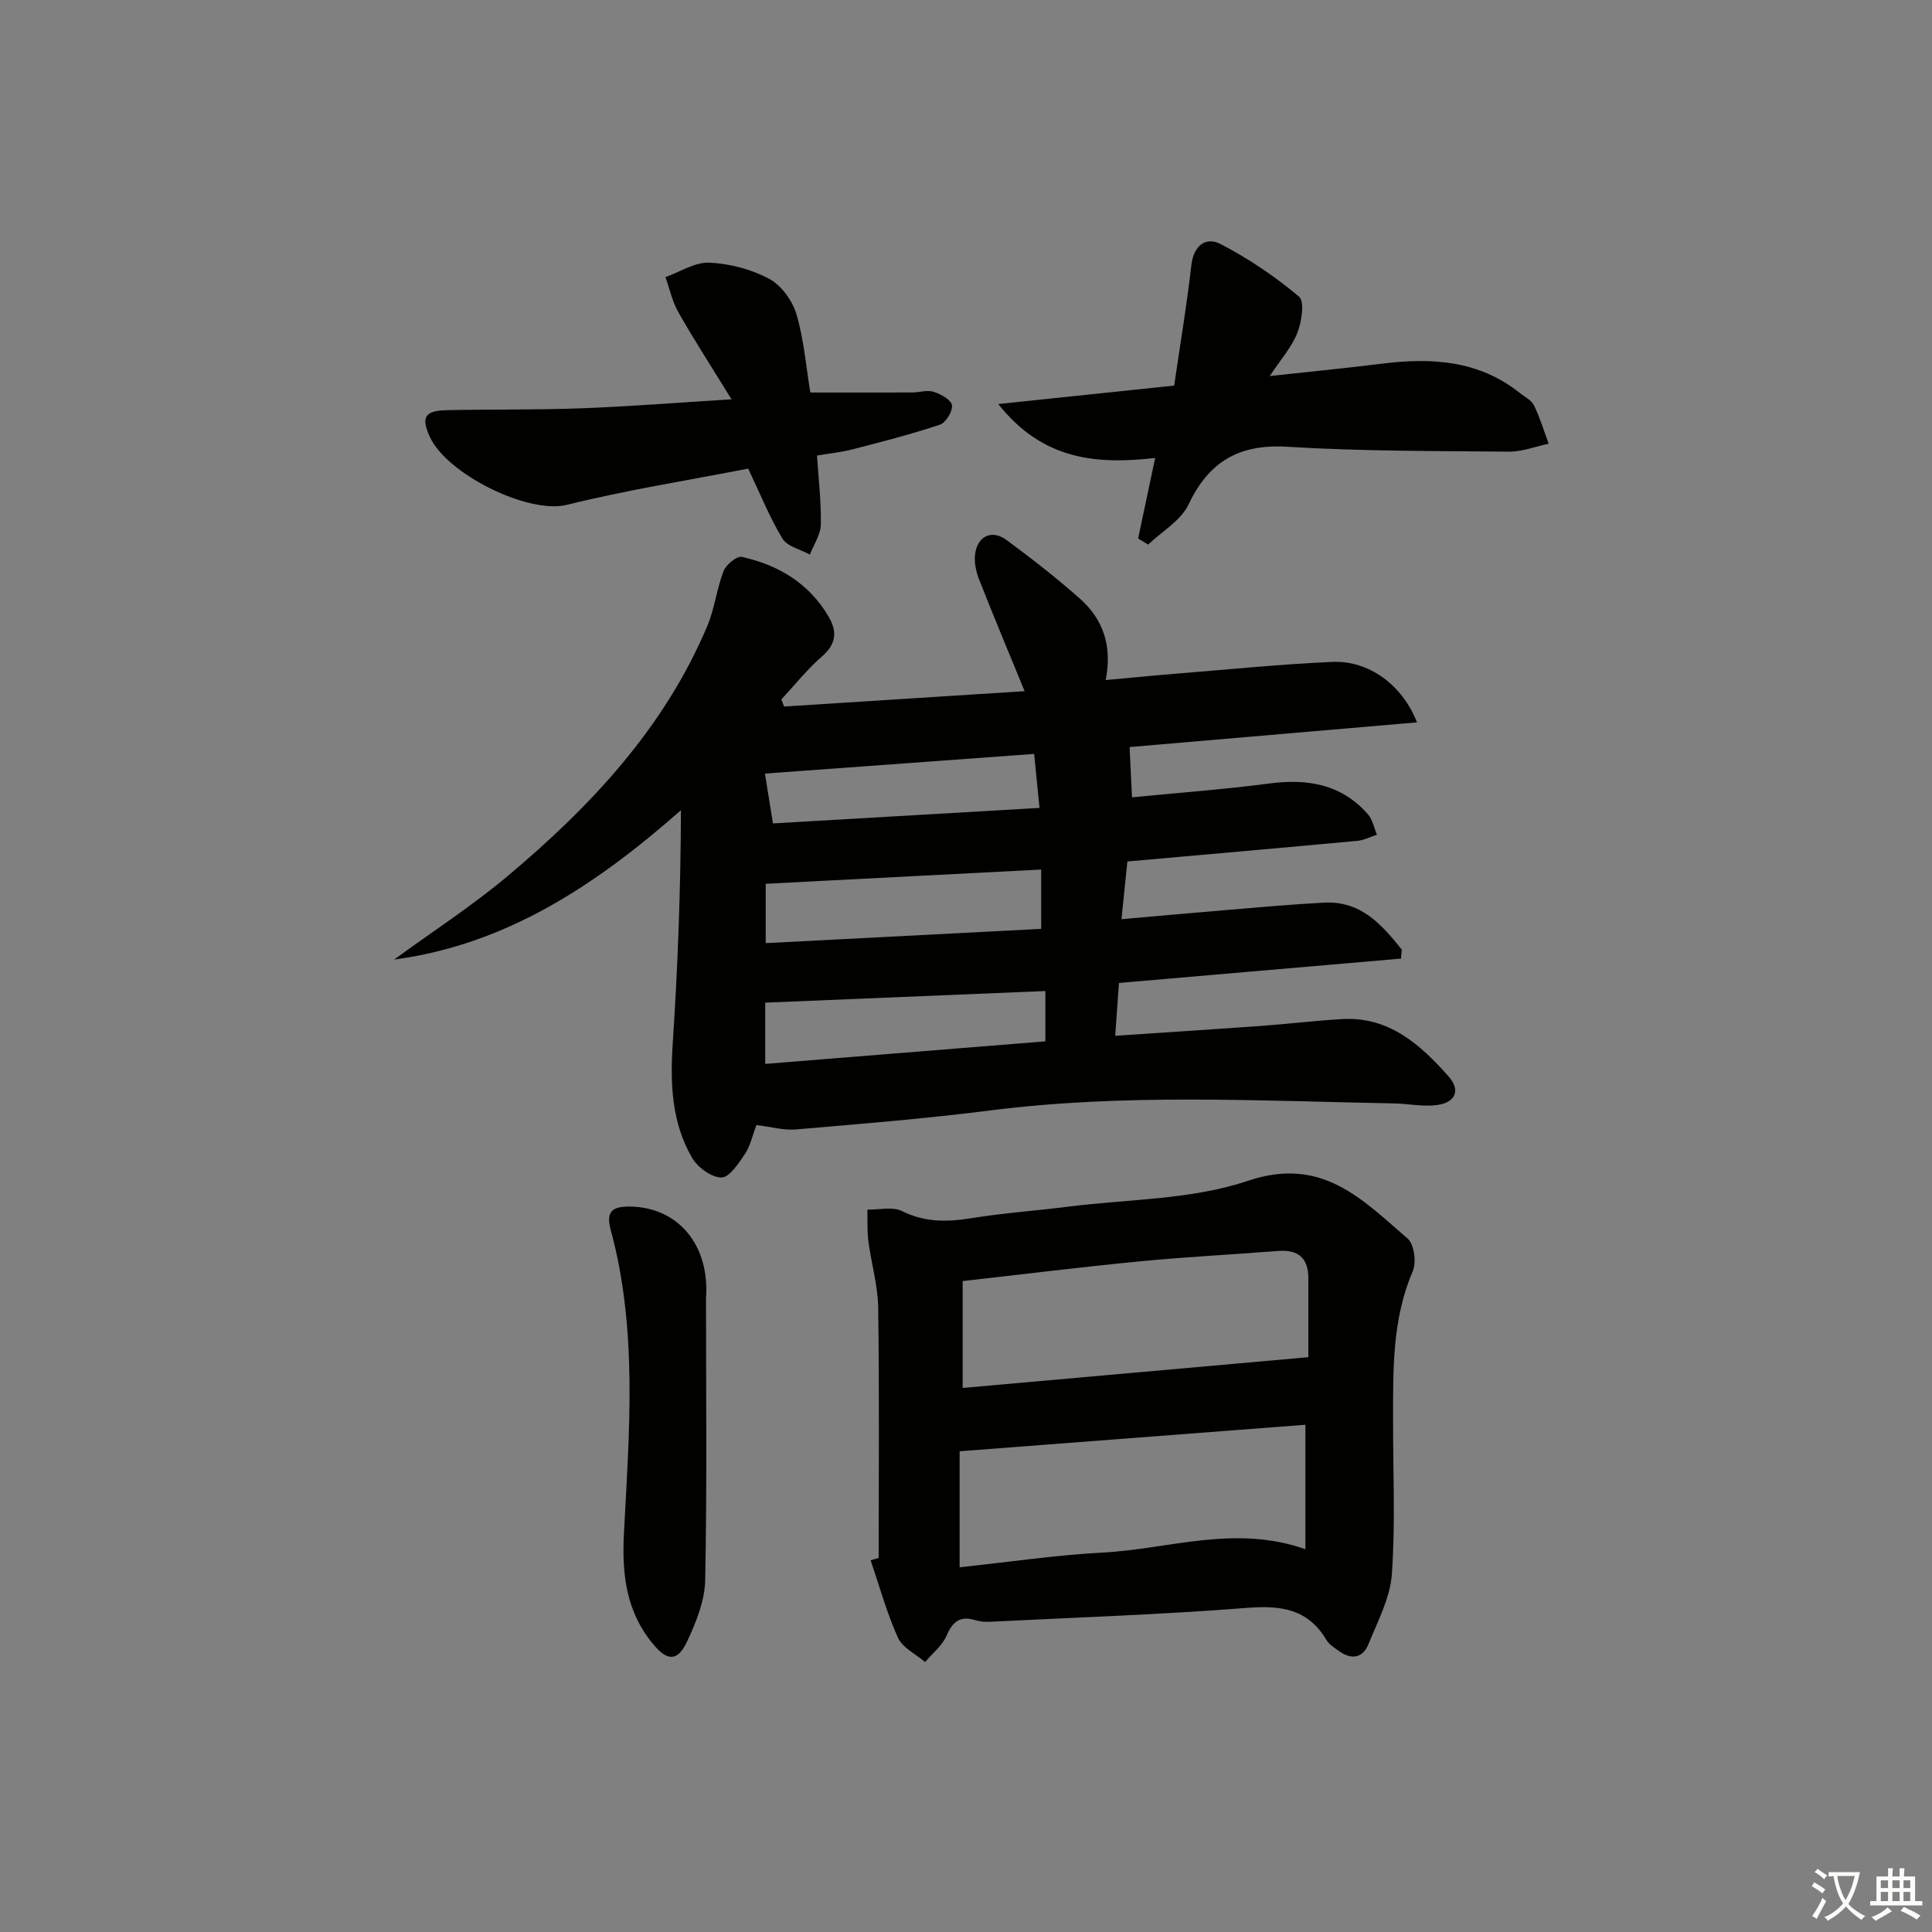
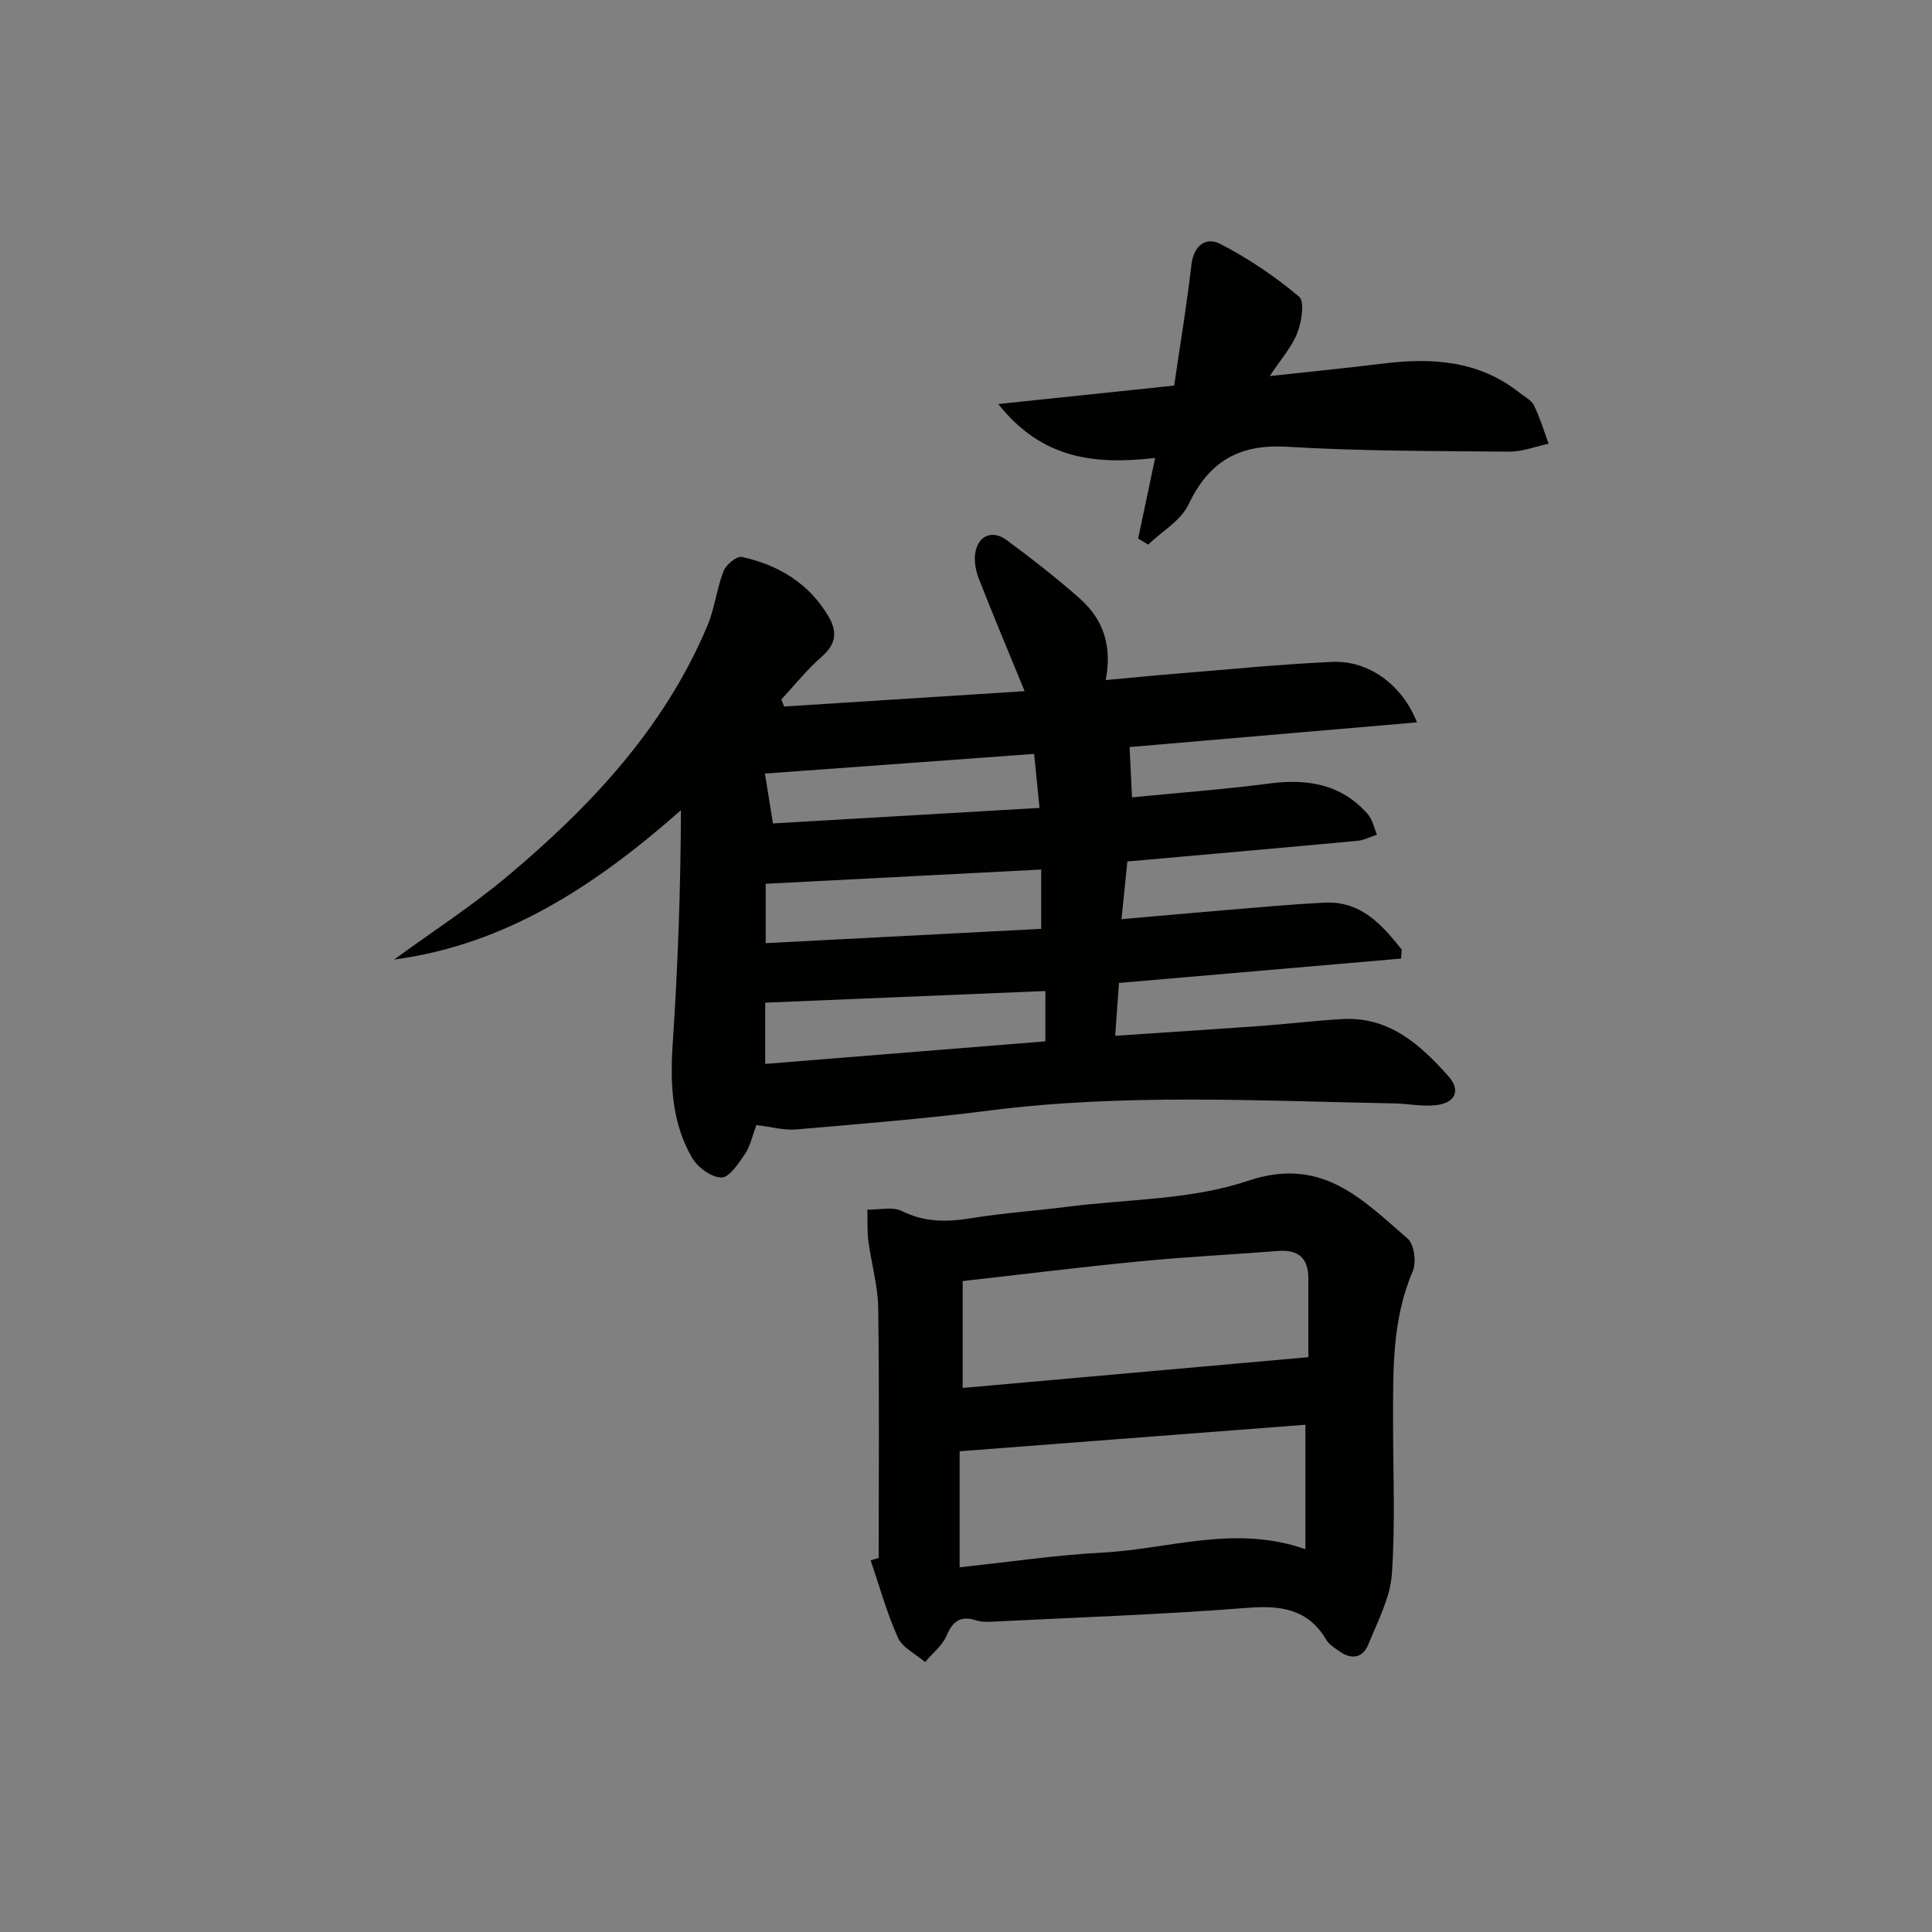
<svg xmlns="http://www.w3.org/2000/svg" enable-background="new 0 0 400 400" viewBox="0 0 400 400">
  <rect x="0" y="0" width="400" height="400" fill="#808080" stroke="none" />
-   <path d="m377.9 391.2c-.2.3-.4.5-.6.8-.7-.6-1.4-1-2.2-1.5.2-.3.4-.5.5-.8.6.4 1.4.8 2.3 1.5zm-1.8 6.1c-.2-.2-.5-.4-.9-.6.4-.6.8-1.2 1.2-1.9s.7-1.3.9-1.9c.3.3.5.5.8.7-.7 1.3-1.4 2.6-2 3.7zm2.2-9c-.3.3-.5.5-.6.8-.6-.6-1.3-1.1-2-1.5.3-.3.5-.5.6-.7.6.5 1.3.9 2 1.4zm.3.2v-.9h2 4.5c-.3 1.3-.6 2.5-1 3.6s-.9 2.1-1.4 3c.4.5 1 1 1.6 1.4s1.2.8 1.9 1.1c-.3.2-.5.4-.8.8-.4-.3-1-.7-1.6-1.2s-1.2-1.1-1.6-1.6c-.5.6-1.1 1.1-1.7 1.6s-1.4.9-2.1 1.4c-.1-.3-.3-.5-.7-.8.6-.2 1.2-.5 1.9-1s1.4-1.1 2-1.8c-.5-.8-.9-1.6-1.2-2.5s-.6-2-.8-3.2c-.4.1-.7.1-1 .1zm2.5 2.7c.3 1 .7 1.7 1 2.2.3-.5.6-1.1 1-2s.6-1.9.9-3h-3.2-.4c.1.9.3 1.8.7 2.8z" fill="#fbfcfa" />
-   <path d="m396.5 388.5v1.5 3.6h1.5v.9c-.4 0-1 0-1.7 0h-7.9c-.5 0-.9 0-1.2 0v-.9h1.3v-3.5c0-.7 0-1.2 0-1.6h2.4c0-.8 0-1.4 0-1.7h1c0 .3-.1.8-.1 1.7h1.5c0-.8 0-1.4 0-1.7h1c0 .3-.1.9-.1 1.7zm-8.2 9.2c-.2-.3-.5-.5-.8-.8.8-.3 1.4-.6 1.9-.9s1-.7 1.4-1.1c.3.3.6.5.9.8-1.6 1-2.8 1.6-3.4 2zm2.6-6.8v-1.6h-1.5v1.6zm0 2.7v-1.9h-1.5v1.9zm2.4-2.7v-1.6h-1.5v1.6zm0 2.7v-1.9h-1.5v1.9zm.2 2 .7-.8c.4.2.9.5 1.6.8s1.3.7 1.8 1c-.3.3-.5.6-.8.8-.4-.3-1.5-1-3.3-1.8zm2-4.7v-1.6h-1.4v1.6zm0 2.7v-1.9h-1.4v1.9z" fill="#fbfcfa" />
  <g fill="#010100">
    <path d="m156.61 232.93c-.89 2.35-1.29 4.41-2.38 6-1.32 1.94-3.23 4.88-4.87 4.86-2.09-.02-4.93-2.11-6.08-4.09-4.22-7.29-4.55-15.34-4-23.64 1.06-16.01 1.65-32.04 1.7-48.31-17.56 15.46-36.08 27.8-59.39 30.92 7.86-5.74 16.08-11.05 23.51-17.29 17.21-14.45 32.44-30.66 41.34-51.78 1.53-3.62 1.94-7.7 3.37-11.37.52-1.33 2.75-3.16 3.79-2.93 7.55 1.68 13.87 5.43 17.93 12.32 1.85 3.13 1.63 5.71-1.37 8.31-3.06 2.66-5.62 5.9-8.39 8.89.19.49.38.97.57 1.46 16.44-1.05 32.89-2.1 49.8-3.18-3.35-8.16-6.48-15.62-9.43-23.14-.64-1.63-1.05-3.58-.82-5.28.51-3.72 3.48-5.1 6.48-2.89 5.22 3.85 10.35 7.84 15.2 12.14 4.76 4.21 6.77 9.73 5.35 16.87 5.28-.48 9.97-.95 14.66-1.33 10.76-.86 21.51-1.96 32.29-2.43 7.5-.33 14.46 4.73 17.5 12.52-20.01 1.72-39.69 3.41-59.5 5.11.16 3.29.31 6.54.5 10.41 9.66-.95 19.06-1.64 28.39-2.86 7.92-1.04 14.95.1 20.43 6.34.98 1.11 1.28 2.82 1.9 4.25-1.34.44-2.65 1.14-4.01 1.27-15.71 1.46-31.42 2.84-47.67 4.28-.38 3.77-.76 7.47-1.22 11.95 7.56-.66 14.59-1.31 21.62-1.89 6.79-.56 13.57-1.19 20.37-1.54 7.6-.39 11.92 4.57 16.04 9.72-.05.62-.11 1.25-.16 1.87-19.29 1.67-38.58 3.33-58.39 5.04-.24 3.43-.49 6.84-.78 10.94 10.4-.7 20.27-1.33 30.14-2.04 5.63-.41 11.25-1.1 16.88-1.42 9.69-.55 16.14 5.28 21.97 11.83 2.55 2.86 1.5 5.44-2.31 5.96-2.9.4-5.93-.27-8.91-.33-27.92-.52-55.83-2.09-83.7 1.46-13.34 1.7-26.76 2.78-40.17 3.93-2.57.21-5.23-.56-8.18-.91zm58.96-52.9c-19.25.99-38.11 1.97-57.04 2.95v12.29c19.35-1 38.3-1.99 57.04-2.96 0-4.86 0-8.61 0-12.28zm-57.14 27.56v12.68c19.6-1.58 38.89-3.13 58-4.67 0-3.77 0-7.04 0-10.42-19.41.81-38.41 1.6-58 2.41zm55.68-51.5c-19.19 1.4-37.47 2.73-55.74 4.07.5 3.12 1.02 6.31 1.66 10.32 18.27-1.06 36.41-2.11 55.19-3.21-.43-4.36-.75-7.57-1.11-11.18z" />
    <path d="m181.92 322.56c0-17.28.15-34.56-.1-51.83-.07-4.59-1.43-9.16-2.03-13.76-.28-2.15-.15-4.35-.21-6.53 2.41.05 5.21-.67 7.16.3 4.8 2.39 9.47 2.27 14.52 1.45 6.55-1.06 13.19-1.51 19.78-2.35 12.49-1.59 25.6-1.41 37.31-5.36 15.36-5.18 23.69 3.87 33.08 11.95 1.36 1.17 1.85 4.92 1.07 6.76-4.29 9.97-4.07 20.41-4.08 30.87-.02 10.62.5 21.28-.25 31.85-.35 4.92-2.93 9.75-4.84 14.48-1.17 2.9-3.52 3.32-6.09 1.45-.94-.68-2.05-1.34-2.61-2.29-3.81-6.43-9.39-7.21-16.39-6.66-17.72 1.39-35.51 1.99-53.27 2.88-.97.05-2-.01-2.91-.3-3.14-1-4.78.12-6.07 3.15-.89 2.08-2.93 3.68-4.46 5.49-1.92-1.65-4.66-2.94-5.61-5.03-2.33-5.15-3.83-10.67-5.67-16.04.55-.16 1.11-.32 1.67-.48zm16.76 1.93c10.25-1.09 19.94-2.54 29.68-3.05 13.71-.73 27.32-5.84 41.91-.69 0-8.75 0-17.05 0-25.77-23.77 1.82-47.54 3.65-71.59 5.49zm.63-37.13c24.17-2.15 47.7-4.25 71.57-6.37 0-5.03-.01-10.66 0-16.29.01-4.22-2.07-6.02-6.25-5.7-9.59.74-19.19 1.23-28.76 2.16-12.15 1.18-24.27 2.69-36.56 4.07z" />
-     <path d="m151.45 82.67c-3.97-6.45-7.63-12.11-10.97-17.96-1.28-2.23-1.83-4.88-2.71-7.34 3.04-1.07 6.12-3.13 9.1-2.99 4.21.19 8.68 1.37 12.38 3.35 2.52 1.35 4.82 4.52 5.65 7.34 1.57 5.34 2.01 11.01 2.87 16.2 7.2 0 14.15.01 21.1-.01 1.49-.01 3.11-.57 4.44-.14 1.48.48 3.62 1.65 3.78 2.78.18 1.24-1.26 3.61-2.48 4.02-5.94 1.99-12.03 3.54-18.1 5.11-2.24.58-4.57.81-7.36 1.29.31 4.8.89 9.55.79 14.29-.04 2.09-1.46 4.14-2.26 6.21-1.95-1.08-4.69-1.67-5.69-3.32-2.69-4.45-4.64-9.35-7.08-14.48-12.23 2.39-25.03 4.4-37.55 7.5-8.03 1.99-24.89-6.4-28.38-14.1-1.81-4-1.1-5.4 3.52-5.5 9.33-.19 18.66-.04 27.98-.39 9.91-.37 19.81-1.17 30.97-1.86z" />
    <path d="m206.68 83.65c12.75-1.34 24.2-2.54 36.42-3.82 1.22-8.36 2.61-16.66 3.57-25 .47-4.07 3.05-5.84 5.98-4.33 5.79 2.99 11.31 6.72 16.3 10.91 1.2 1.01.55 5.21-.35 7.51-1.16 2.96-3.44 5.49-5.71 8.94 8.49-.93 15.89-1.65 23.28-2.57 10.2-1.27 19.96-.71 28.44 6.03 1.04.83 2.44 1.51 2.98 2.6 1.24 2.54 2.06 5.28 3.04 7.95-2.73.57-5.47 1.66-8.2 1.64-15.3-.14-30.62-.08-45.87-1.01-10-.61-16.24 3-20.5 11.97-1.58 3.33-5.5 5.55-8.35 8.28-.69-.42-1.38-.83-2.07-1.25 1.12-5.34 2.25-10.67 3.52-16.68-12.09 1.36-23.24.5-32.48-11.17z" />
-     <path d="m146.17 268.86c0 19.44.22 38.89-.17 58.33-.09 4.27-1.89 8.71-3.75 12.67-1.96 4.16-4.06 4.13-7.07.49-5.52-6.67-6.44-14.32-6-22.87 1.09-21.01 2.89-42.16-2.75-62.89-1.05-3.87.48-4.79 3.86-4.78 9.9.03 16.71 7.75 15.88 19.05z" />
  </g>
</svg>